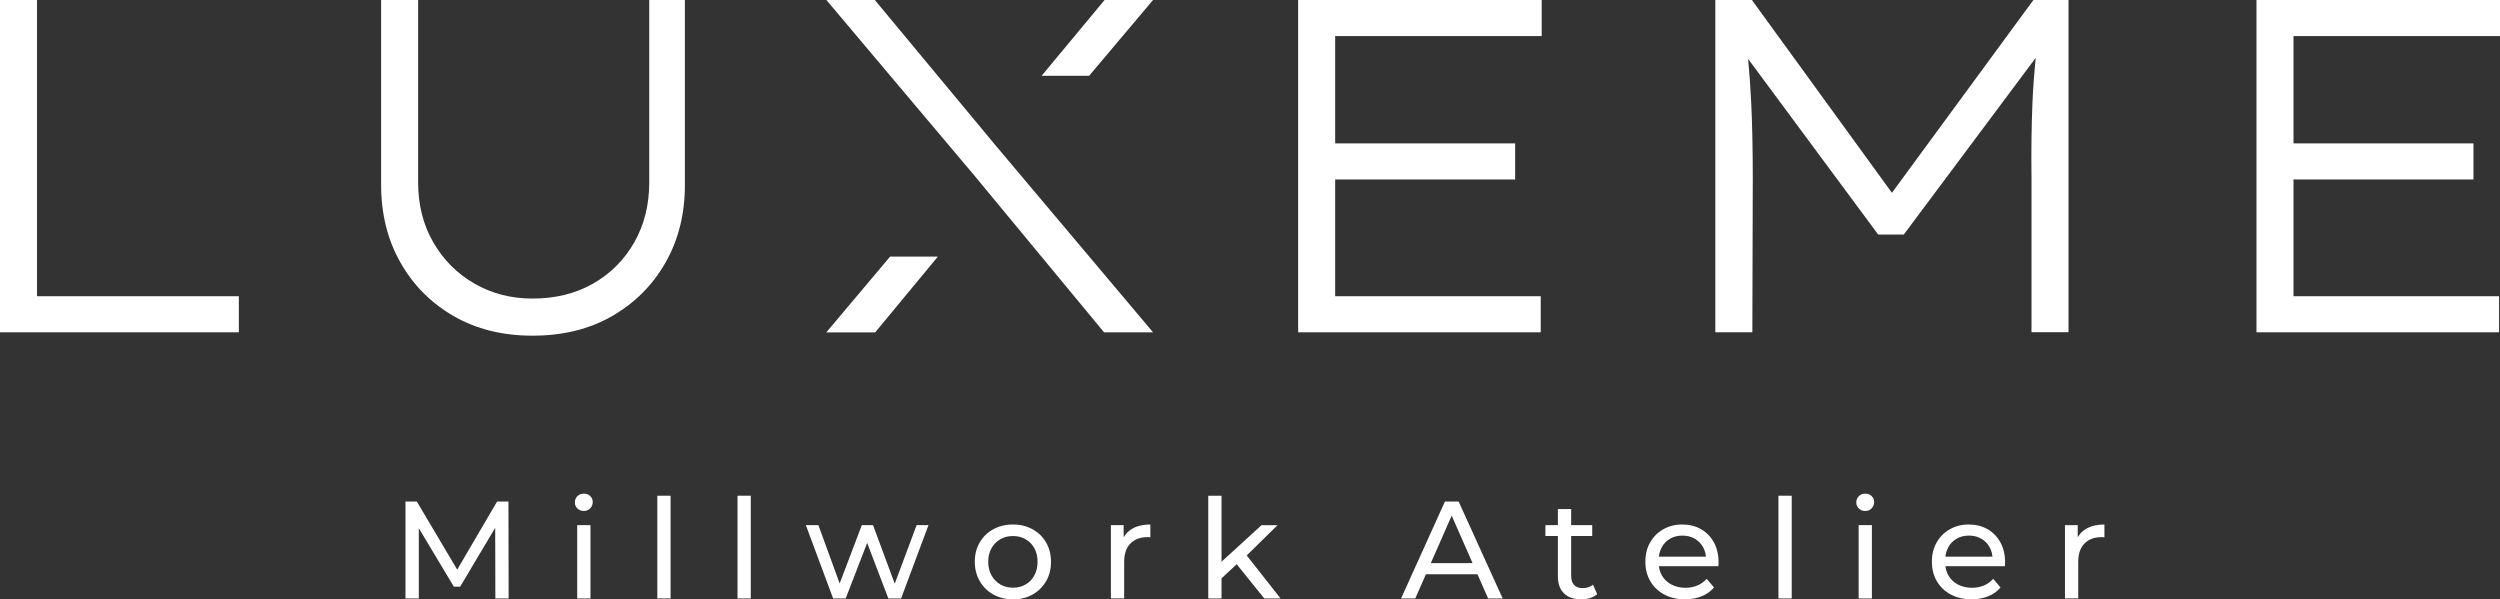
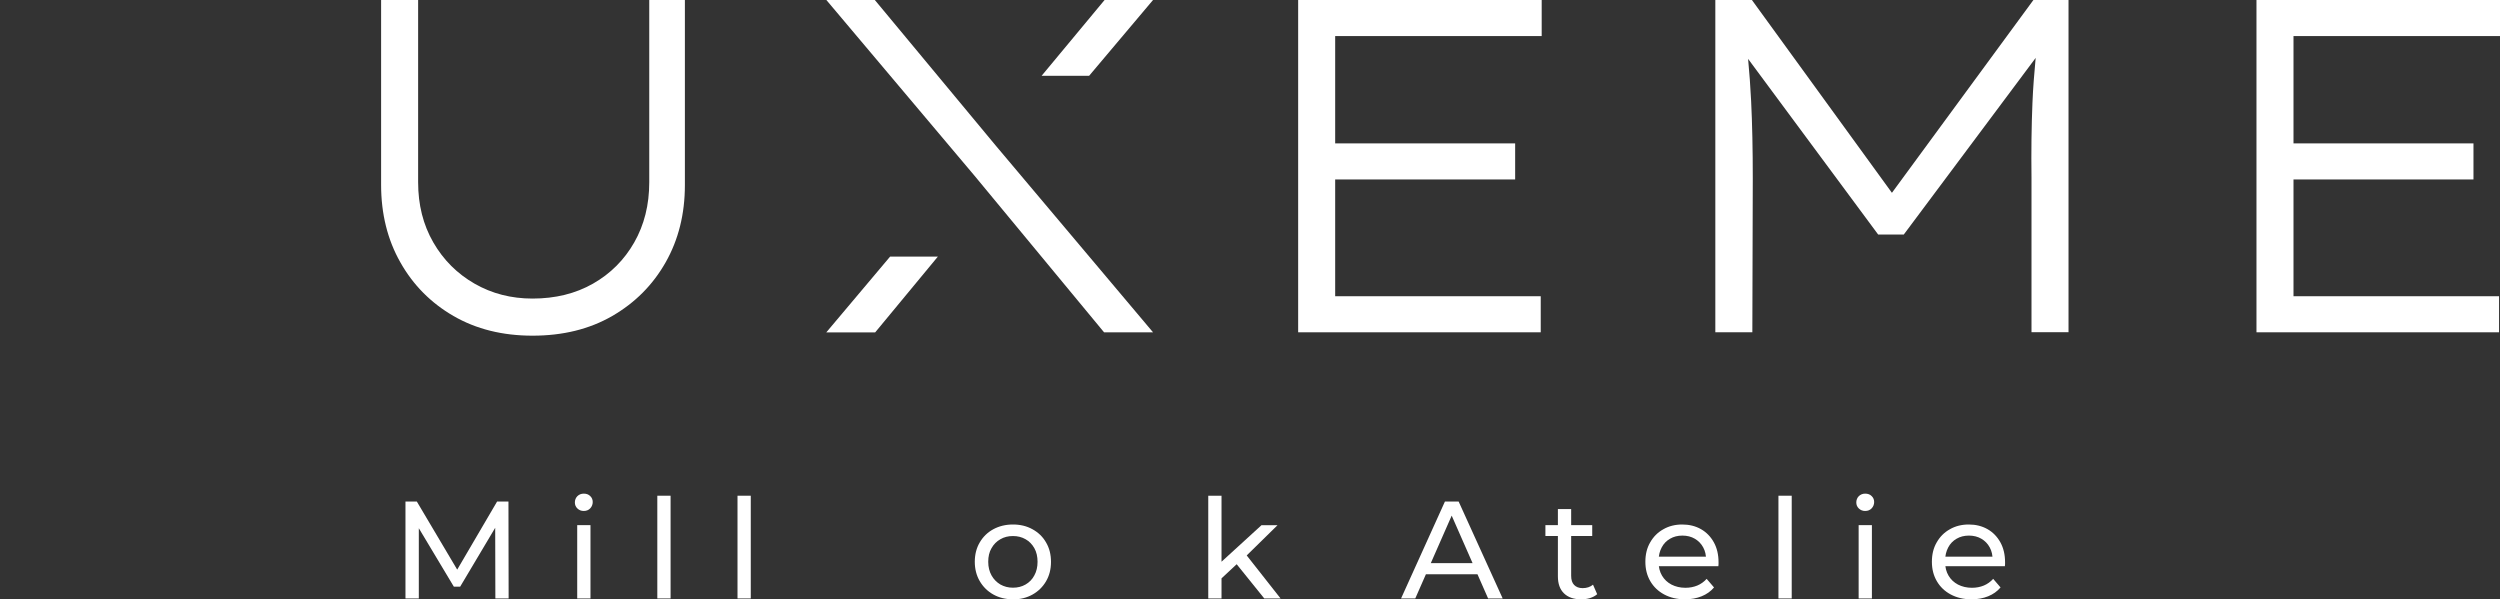
<svg xmlns="http://www.w3.org/2000/svg" id="Layer_2" data-name="Layer 2" viewBox="0 0 288.37 69.13">
  <rect x="0" y="0" width="288.37" height="69.13" fill="#333333" stroke="none" />
  <defs>
    <style>
      .cls-1 {
        fill: #fff;
      }
    </style>
  </defs>
  <g id="Layer_1-2" data-name="Layer 1">
    <g>
      <path class="cls-1" d="M46.77,69.03v-11.18h1.31l5.01,8.45h-.7l4.95-8.45h1.31l.02,11.18h-1.53l-.02-8.77h.37l-4.41,7.41h-.73l-4.44-7.41h.4v8.77h-1.53Z" />
      <path class="cls-1" d="M67.34,58.94c-.3,0-.54-.1-.74-.29-.2-.19-.29-.43-.29-.7s.1-.53.29-.72c.2-.19.44-.29.74-.29s.55.09.74.28c.2.19.29.42.29.69s-.1.53-.29.73c-.19.2-.44.3-.75.3ZM66.58,69.03v-8.46h1.53v8.46h-1.53Z" />
      <path class="cls-1" d="M75.82,69.03v-11.85h1.53v11.85h-1.53Z" />
-       <path class="cls-1" d="M85.07,69.03v-11.85h1.53v11.85h-1.53Z" />
-       <path class="cls-1" d="M96.1,69.03l-3.15-8.46h1.45l2.79,7.66h-.69l2.91-7.66h1.29l2.84,7.66h-.67l2.86-7.66h1.37l-3.16,8.46h-1.47l-2.67-6.99h.45l-2.7,6.99h-1.47Z" />
+       <path class="cls-1" d="M85.07,69.03v-11.85h1.53v11.85h-1.53" />
      <path class="cls-1" d="M116.84,69.13c-.85,0-1.61-.19-2.27-.56s-1.18-.89-1.56-1.54c-.38-.65-.57-1.4-.57-2.23s.19-1.59.57-2.23c.38-.65.9-1.16,1.56-1.52s1.42-.55,2.27-.55,1.59.18,2.26.55,1.19.87,1.56,1.52c.38.64.57,1.39.57,2.24s-.19,1.59-.57,2.24-.9,1.16-1.56,1.53-1.42.56-2.26.56ZM116.84,67.79c.54,0,1.03-.12,1.46-.37.43-.25.77-.59,1.01-1.05.25-.45.37-.98.37-1.57s-.12-1.13-.37-1.57c-.25-.44-.58-.79-1.01-1.03-.43-.25-.92-.37-1.46-.37s-1.03.12-1.45.37c-.43.24-.77.59-1.02,1.03-.26.44-.38.97-.38,1.57s.13,1.12.38,1.57c.25.45.6.8,1.02,1.05.43.24.91.37,1.45.37Z" />
-       <path class="cls-1" d="M128.14,69.03v-8.46h1.47v2.3l-.14-.57c.23-.59.63-1.03,1.18-1.34.55-.31,1.24-.46,2.04-.46v1.48c-.06-.01-.12-.02-.18-.02h-.17c-.82,0-1.47.25-1.95.73-.48.49-.72,1.2-.72,2.12v4.21h-1.53Z" />
      <path class="cls-1" d="M139.37,69.03v-11.85h1.53v11.85h-1.53ZM140.61,66.99l.03-1.96,4.87-4.45h1.85l-3.74,3.67-.83.7-2.19,2.04ZM145.83,69.03l-3.32-4.12.99-1.23,4.21,5.35h-1.88Z" />
      <path class="cls-1" d="M161.61,69.03l5.06-11.18h1.58l5.08,11.18h-1.68l-4.52-10.28h.64l-4.52,10.28h-1.64ZM163.76,66.24l.43-1.28h6.29l.46,1.28h-7.18Z" />
      <path class="cls-1" d="M178.26,61.83v-1.26h5.4v1.26h-5.4ZM182.38,69.13c-.85,0-1.51-.23-1.98-.69-.47-.46-.7-1.11-.7-1.96v-7.76h1.53v7.7c0,.46.11.81.34,1.05.23.24.56.37.98.37.48,0,.88-.13,1.2-.4l.48,1.1c-.23.2-.51.35-.84.45-.32.1-.66.14-1.01.14Z" />
      <path class="cls-1" d="M194.35,69.13c-.9,0-1.7-.19-2.39-.56s-1.22-.88-1.6-1.53-.57-1.39-.57-2.24.18-1.59.55-2.23c.37-.65.87-1.16,1.52-1.52.64-.37,1.37-.55,2.18-.55s1.54.18,2.17.54,1.12.87,1.48,1.52c.36.65.54,1.42.54,2.29,0,.06,0,.14,0,.22,0,.09-.01.17-.02.24h-7.2v-1.1h6.4l-.62.38c.01-.54-.1-1.03-.33-1.45-.23-.43-.56-.76-.97-1-.41-.24-.89-.36-1.43-.36s-1.01.12-1.42.36c-.42.24-.74.57-.97,1.01s-.35.92-.35,1.48v.26c0,.56.13,1.07.39,1.51.26.44.62.78,1.09,1.03.47.24,1.01.37,1.61.37.5,0,.96-.09,1.37-.26.41-.17.77-.43,1.08-.77l.85.99c-.38.45-.86.79-1.43,1.02-.57.23-1.21.35-1.91.35Z" />
      <path class="cls-1" d="M205.14,69.03v-11.85h1.53v11.85h-1.53Z" />
      <path class="cls-1" d="M215.15,58.94c-.3,0-.54-.1-.74-.29-.2-.19-.29-.43-.29-.7s.1-.53.29-.72c.2-.19.44-.29.74-.29s.55.09.74.28c.2.19.29.42.29.69s-.1.53-.29.73c-.19.2-.44.3-.75.3ZM214.39,69.03v-8.46h1.53v8.46h-1.53Z" />
      <path class="cls-1" d="M227.4,69.13c-.9,0-1.7-.19-2.39-.56s-1.22-.88-1.6-1.53-.57-1.39-.57-2.24.18-1.59.55-2.23c.37-.65.87-1.16,1.52-1.52.64-.37,1.37-.55,2.18-.55s1.54.18,2.17.54,1.12.87,1.48,1.52c.36.65.54,1.42.54,2.29,0,.06,0,.14,0,.22,0,.09-.01.17-.02.24h-7.2v-1.1h6.4l-.62.38c.01-.54-.1-1.03-.33-1.45-.23-.43-.56-.76-.97-1-.41-.24-.89-.36-1.43-.36s-1.01.12-1.42.36c-.42.24-.74.57-.97,1.01s-.35.92-.35,1.48v.26c0,.56.13,1.07.39,1.51.26.44.62.78,1.09,1.03.47.24,1.01.37,1.61.37.5,0,.96-.09,1.37-.26.41-.17.77-.43,1.08-.77l.85.99c-.38.45-.86.79-1.43,1.02-.57.23-1.21.35-1.91.35Z" />
-       <path class="cls-1" d="M238.19,69.03v-8.46h1.47v2.3l-.14-.57c.23-.59.63-1.03,1.18-1.34.55-.31,1.24-.46,2.04-.46v1.48c-.06-.01-.12-.02-.18-.02h-.17c-.82,0-1.47.25-1.95.73-.48.49-.72,1.2-.72,2.12v4.21h-1.53Z" />
    </g>
    <g>
-       <polygon class="cls-1" points="4.27 34.17 4.27 0 0 0 0 38.33 27.55 38.33 27.55 34.17 4.27 34.17" />
      <path class="cls-1" d="M61.43,38.72c-3.47,0-6.51-.76-9.12-2.27-2.61-1.51-4.66-3.58-6.13-6.19-1.48-2.61-2.22-5.59-2.22-8.95V0h4.27v21.03c0,2.59.58,4.9,1.75,6.93,1.17,2.03,2.76,3.61,4.76,4.76s4.24,1.72,6.68,1.72c2.63,0,4.96-.57,6.98-1.72s3.61-2.74,4.76-4.76,1.73-4.33,1.73-6.93V0h4.11v21.36c0,3.32-.74,6.29-2.22,8.9-1.48,2.61-3.53,4.67-6.16,6.19-2.63,1.52-5.7,2.27-9.2,2.27Z" />
      <polygon class="cls-1" points="177.83 4.16 177.83 0 149.74 0 149.74 38.33 177.72 38.33 177.72 34.17 154.01 34.17 154.01 20.7 174.77 20.7 174.77 16.54 154.01 16.54 154.01 4.16 177.83 4.16" />
      <path class="cls-1" d="M234.55,0l-16.32,22.24L202.08,0h-4.22v38.33h4.27l.05-17.74c0-3.32-.06-6.3-.19-8.93-.08-1.65-.2-3.26-.35-4.87l15,20.26h2.96l15.21-20.37c-.16,1.73-.3,3.45-.37,5.17-.11,2.65-.15,5.56-.11,8.73v17.74h4.27V0h-4.05Z" />
      <polygon class="cls-1" points="288.37 4.16 288.37 0 260.28 0 260.28 38.33 288.26 38.33 288.26 34.17 264.55 34.17 264.55 20.7 285.31 20.7 285.31 16.54 264.55 16.54 264.55 4.16 288.37 4.16" />
      <path class="cls-1" d="M127.35,38.33l-14.95-18.07L95.32,0h5.59l13.96,16.81,18.13,21.52h-5.64ZM125.63,8.74l7.37-8.74h-5.59l-7.26,8.74h5.48ZM102.67,29.6l-7.36,8.74h5.64l7.23-8.74h-5.51Z" />
    </g>
  </g>
</svg>